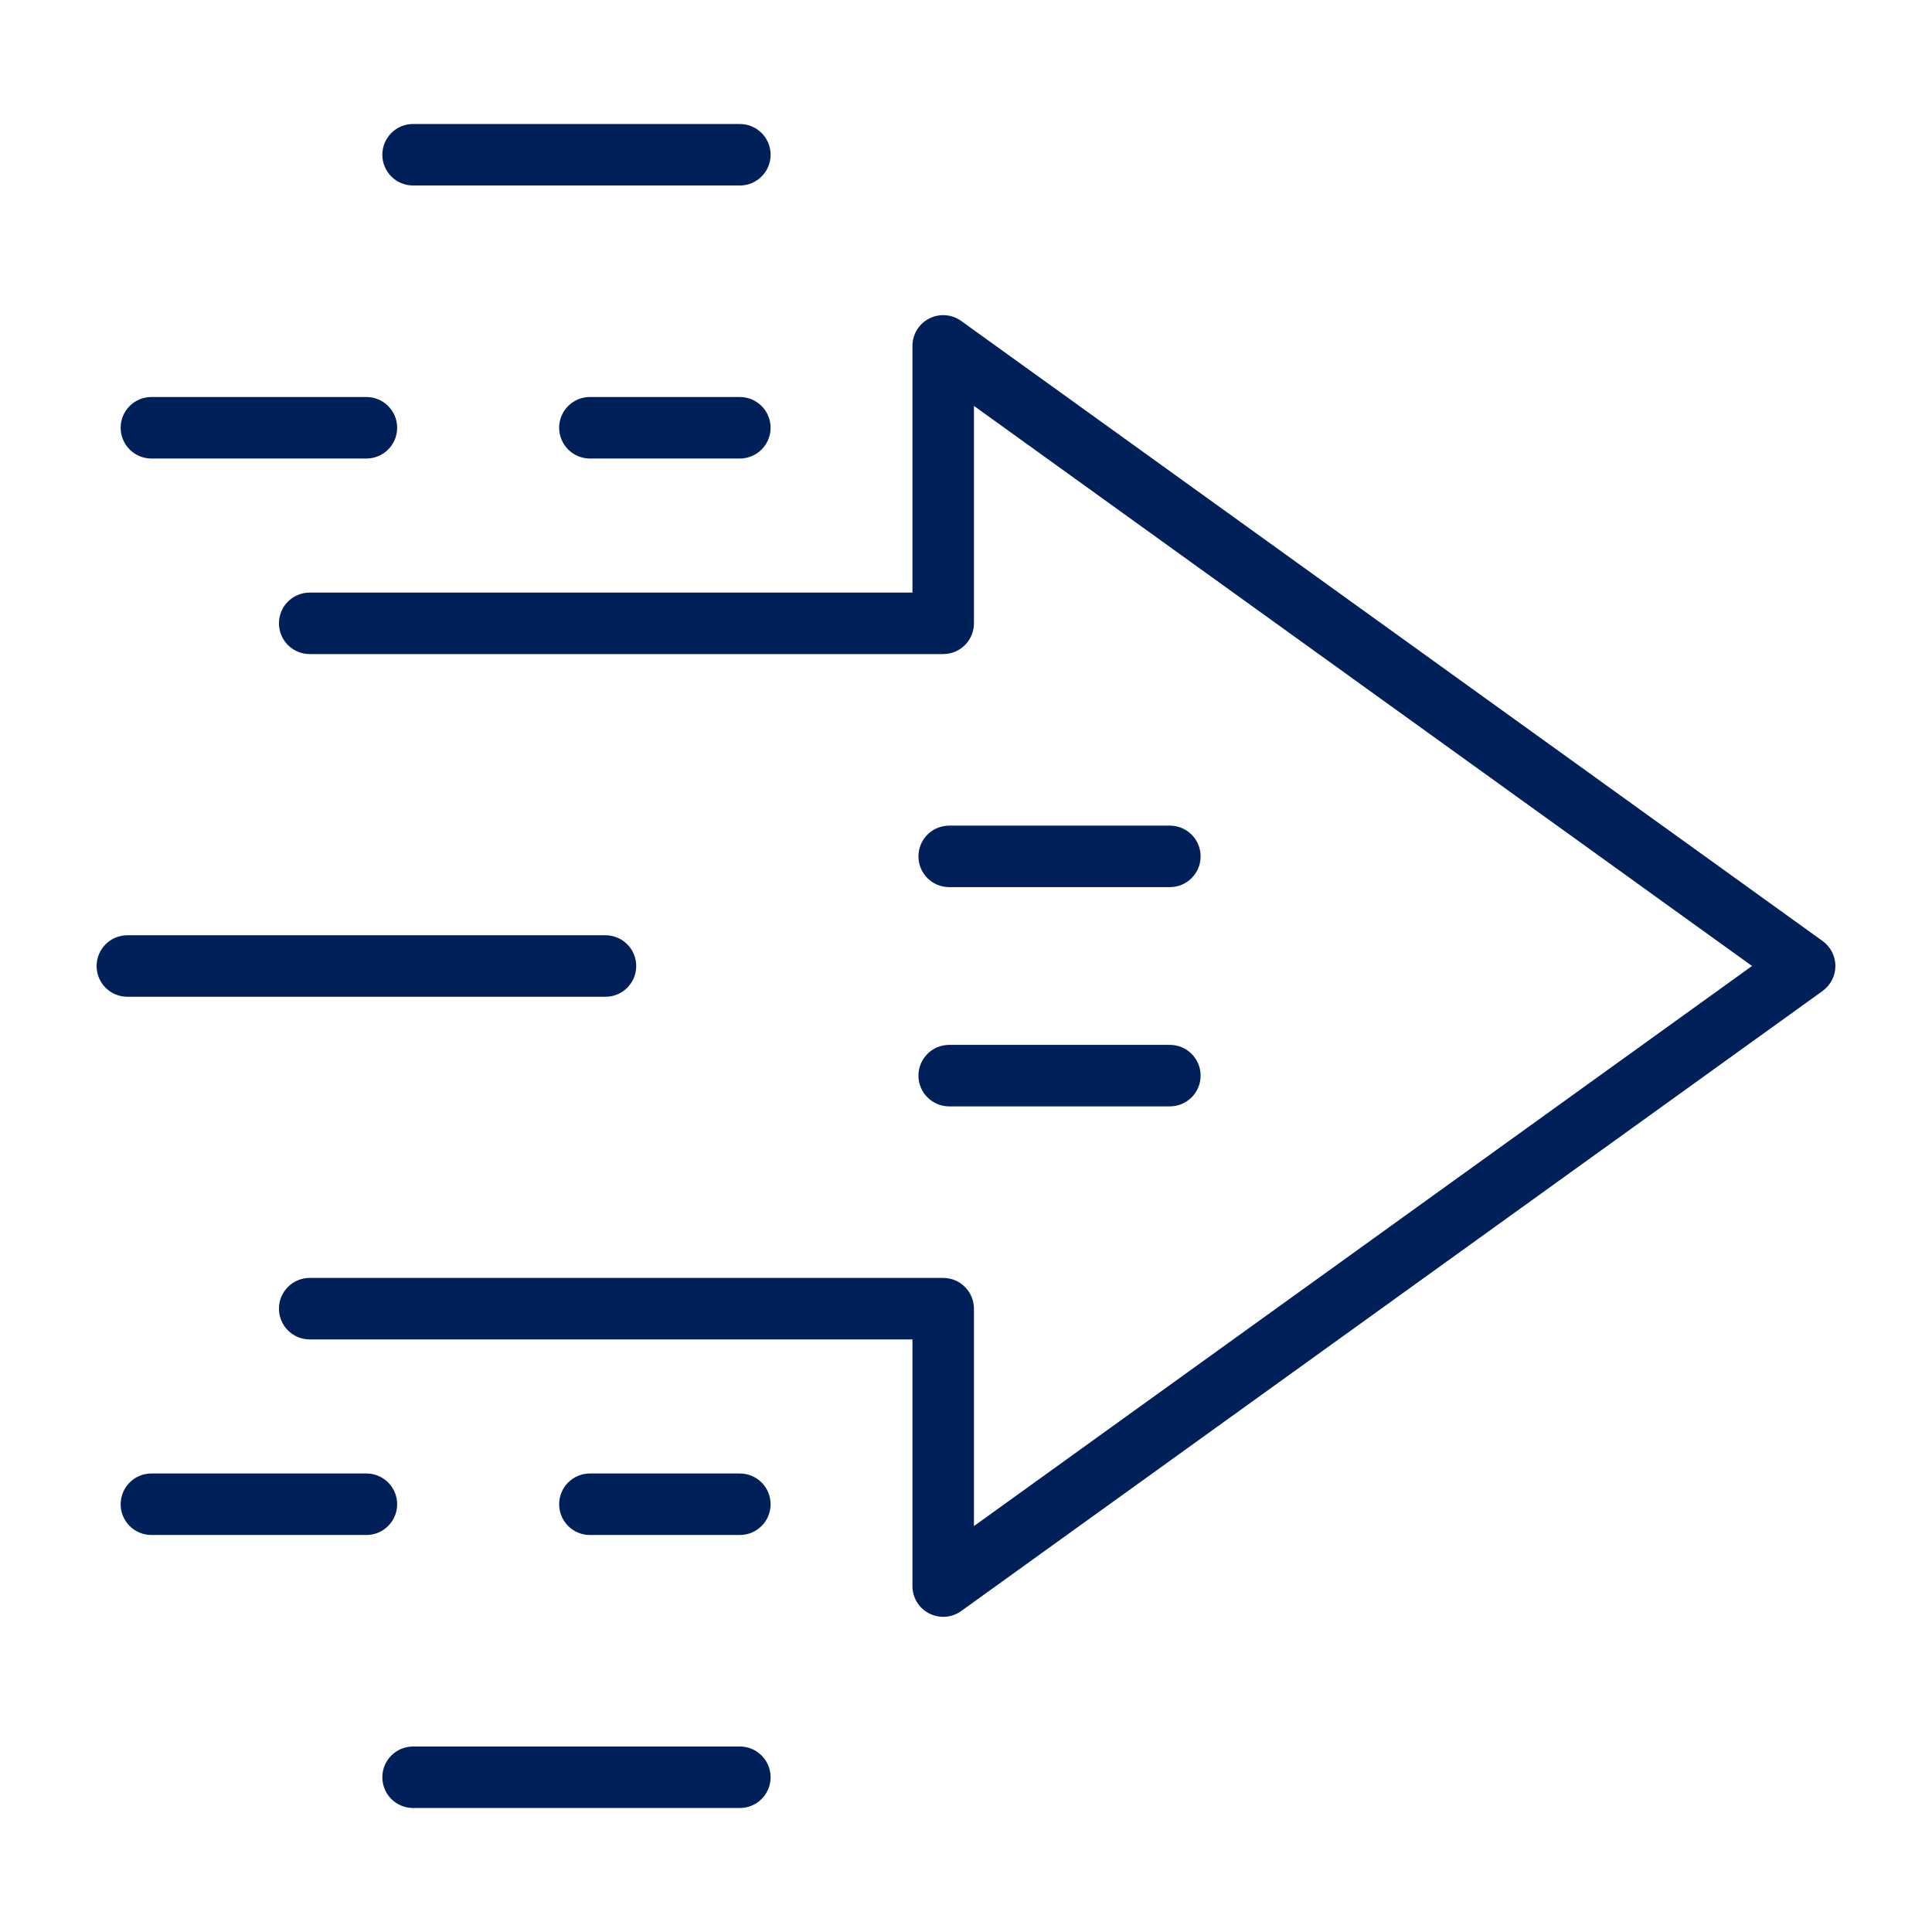
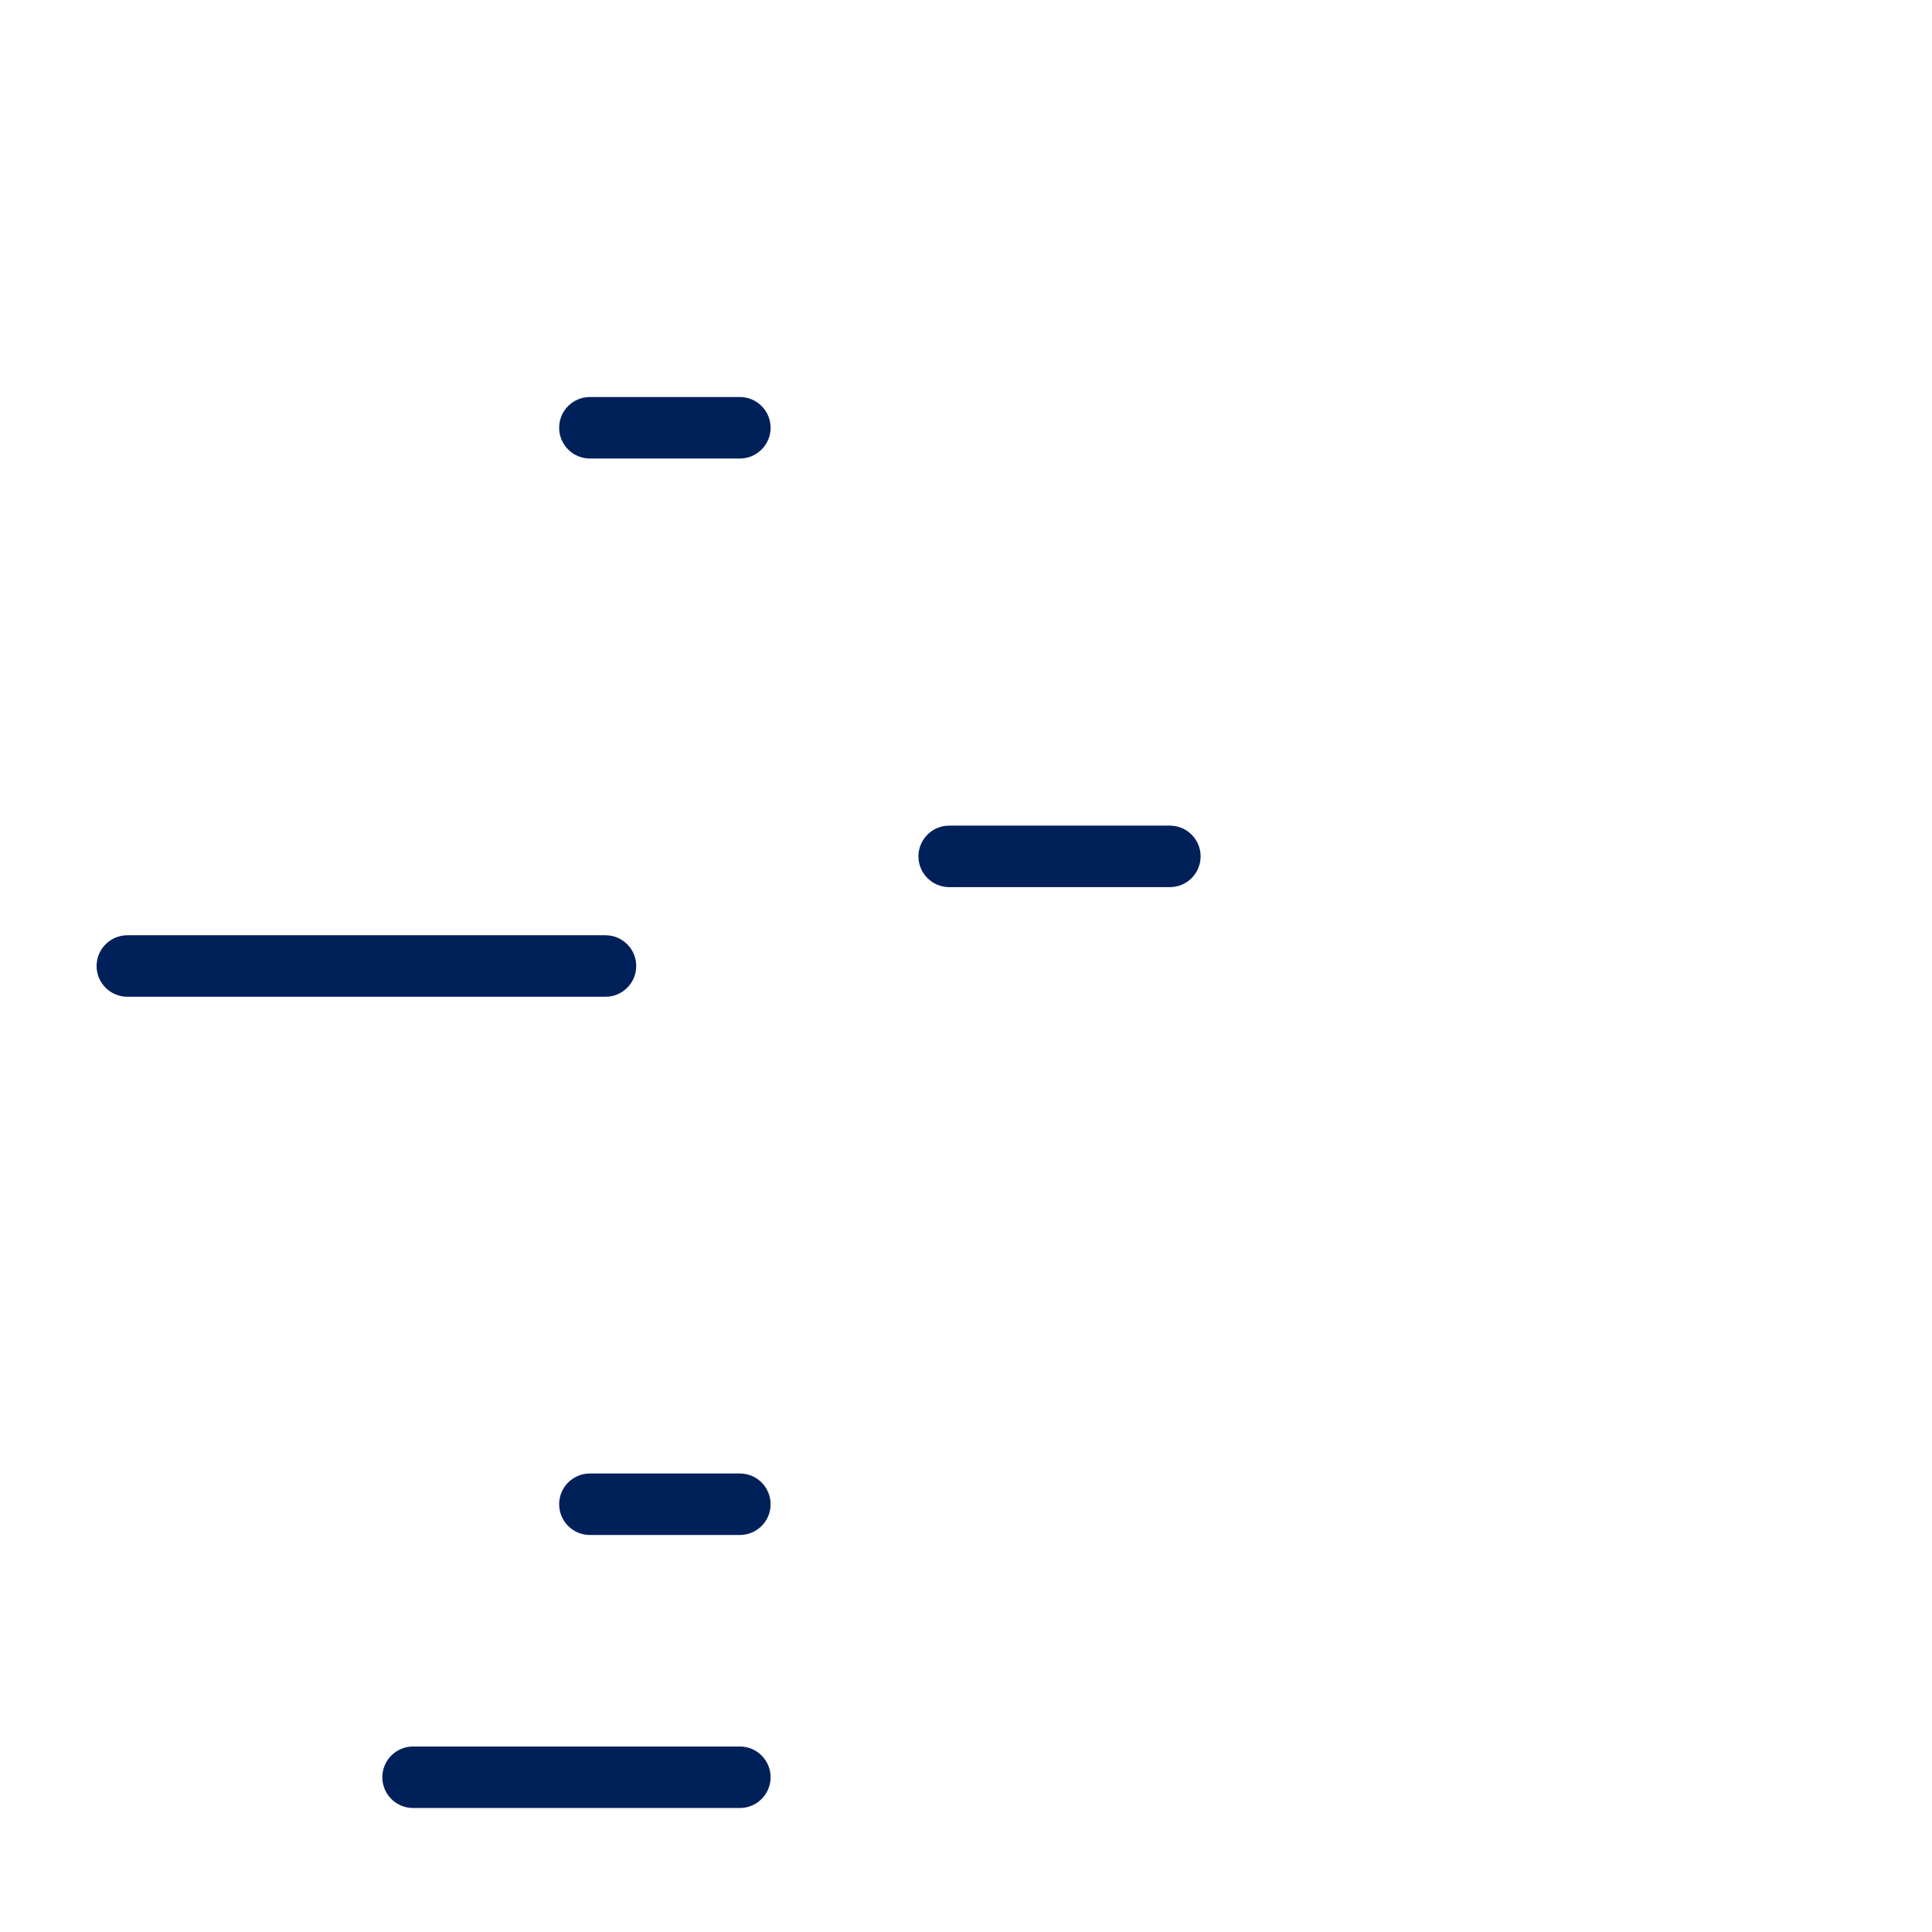
<svg xmlns="http://www.w3.org/2000/svg" id="Layer_1" enable-background="new 0 0 500 500" viewBox="0 0 500 500">
  <g>
-     <path d="m244.097 418.441c-1.241 0-2.484-.292-3.628-.877-2.659-1.362-4.33-4.097-4.33-7.081v-63.842h-155.988c-4.396 0-7.958-3.562-7.958-7.958 0-4.395 3.562-7.958 7.958-7.958h163.946c4.395 0 7.957 3.563 7.957 7.958v56.264l201.367-144.95-201.367-144.949v56.27c0 4.396-3.562 7.958-7.957 7.958h-163.946c-4.396 0-7.958-3.562-7.958-7.958 0-4.395 3.562-7.958 7.958-7.958h155.988v-63.843c0-2.984 1.672-5.719 4.33-7.081 2.658-1.356 5.856-1.125 8.277.621l222.945 160.48c2.077 1.499 3.308 3.899 3.308 6.46 0 2.562-1.231 4.961-3.308 6.46l-222.944 160.486c-1.38.994-3.012 1.498-4.65 1.498z" fill="#00205a" opacity="1" original-fill="#0040b4" />
    <path d="m156.695 257.961h-123.737c-4.396 0-7.958-3.562-7.958-7.958s3.562-7.958 7.958-7.958h123.737c4.395 0 7.958 3.562 7.958 7.958s-3.563 7.958-7.958 7.958z" fill="#00205a" opacity="1" original-fill="#0040b4" />
-     <path d="m302.761 286.329h-57.11c-4.396 0-7.958-3.562-7.958-7.958 0-4.395 3.562-7.957 7.958-7.957h57.11c4.395 0 7.957 3.562 7.957 7.957 0 4.396-3.562 7.958-7.957 7.958z" fill="#00205a" opacity="1" original-fill="#0040b4" />
    <path d="m191.473 397.253h-38.806c-4.396 0-7.958-3.562-7.958-7.958 0-4.395 3.562-7.957 7.958-7.957h38.806c4.396 0 7.958 3.562 7.958 7.957 0 4.396-3.562 7.958-7.958 7.958z" fill="#00205a" opacity="1" original-fill="#0040b4" />
-     <path d="m94.826 397.253h-55.644c-4.396 0-7.958-3.562-7.958-7.958 0-4.395 3.562-7.957 7.958-7.957h55.645c4.396 0 7.958 3.562 7.958 7.957-.001 4.396-3.563 7.958-7.959 7.958z" fill="#00205a" opacity="1" original-fill="#0040b4" />
    <path d="m191.473 467.909h-84.567c-4.396 0-7.958-3.562-7.958-7.957 0-4.396 3.562-7.958 7.958-7.958h84.567c4.396 0 7.958 3.562 7.958 7.958 0 4.395-3.562 7.957-7.958 7.957z" fill="#00205a" opacity="1" original-fill="#0040b4" />
    <path d="m302.761 229.586h-57.11c-4.396 0-7.958-3.562-7.958-7.957 0-4.396 3.562-7.958 7.958-7.958h57.11c4.395 0 7.957 3.562 7.957 7.958 0 4.395-3.562 7.957-7.957 7.957z" fill="#00205a" opacity="1" original-fill="#0040b4" />
    <path d="m191.473 118.663h-38.806c-4.396 0-7.958-3.563-7.958-7.958 0-4.396 3.562-7.958 7.958-7.958h38.806c4.396 0 7.958 3.562 7.958 7.958 0 4.395-3.562 7.958-7.958 7.958z" fill="#00205a" opacity="1" original-fill="#0040b4" />
-     <path d="m94.826 118.663h-55.644c-4.396 0-7.958-3.563-7.958-7.958 0-4.396 3.562-7.958 7.958-7.958h55.645c4.396 0 7.958 3.562 7.958 7.958-.001 4.395-3.563 7.958-7.959 7.958z" fill="#00205a" opacity="1" original-fill="#0040b4" />
-     <path d="m191.473 48.006h-84.567c-4.396 0-7.958-3.562-7.958-7.957 0-4.396 3.562-7.958 7.958-7.958h84.567c4.396 0 7.958 3.562 7.958 7.958 0 4.395-3.562 7.957-7.958 7.957z" fill="#00205a" opacity="1" original-fill="#0040b4" />
  </g>
</svg>